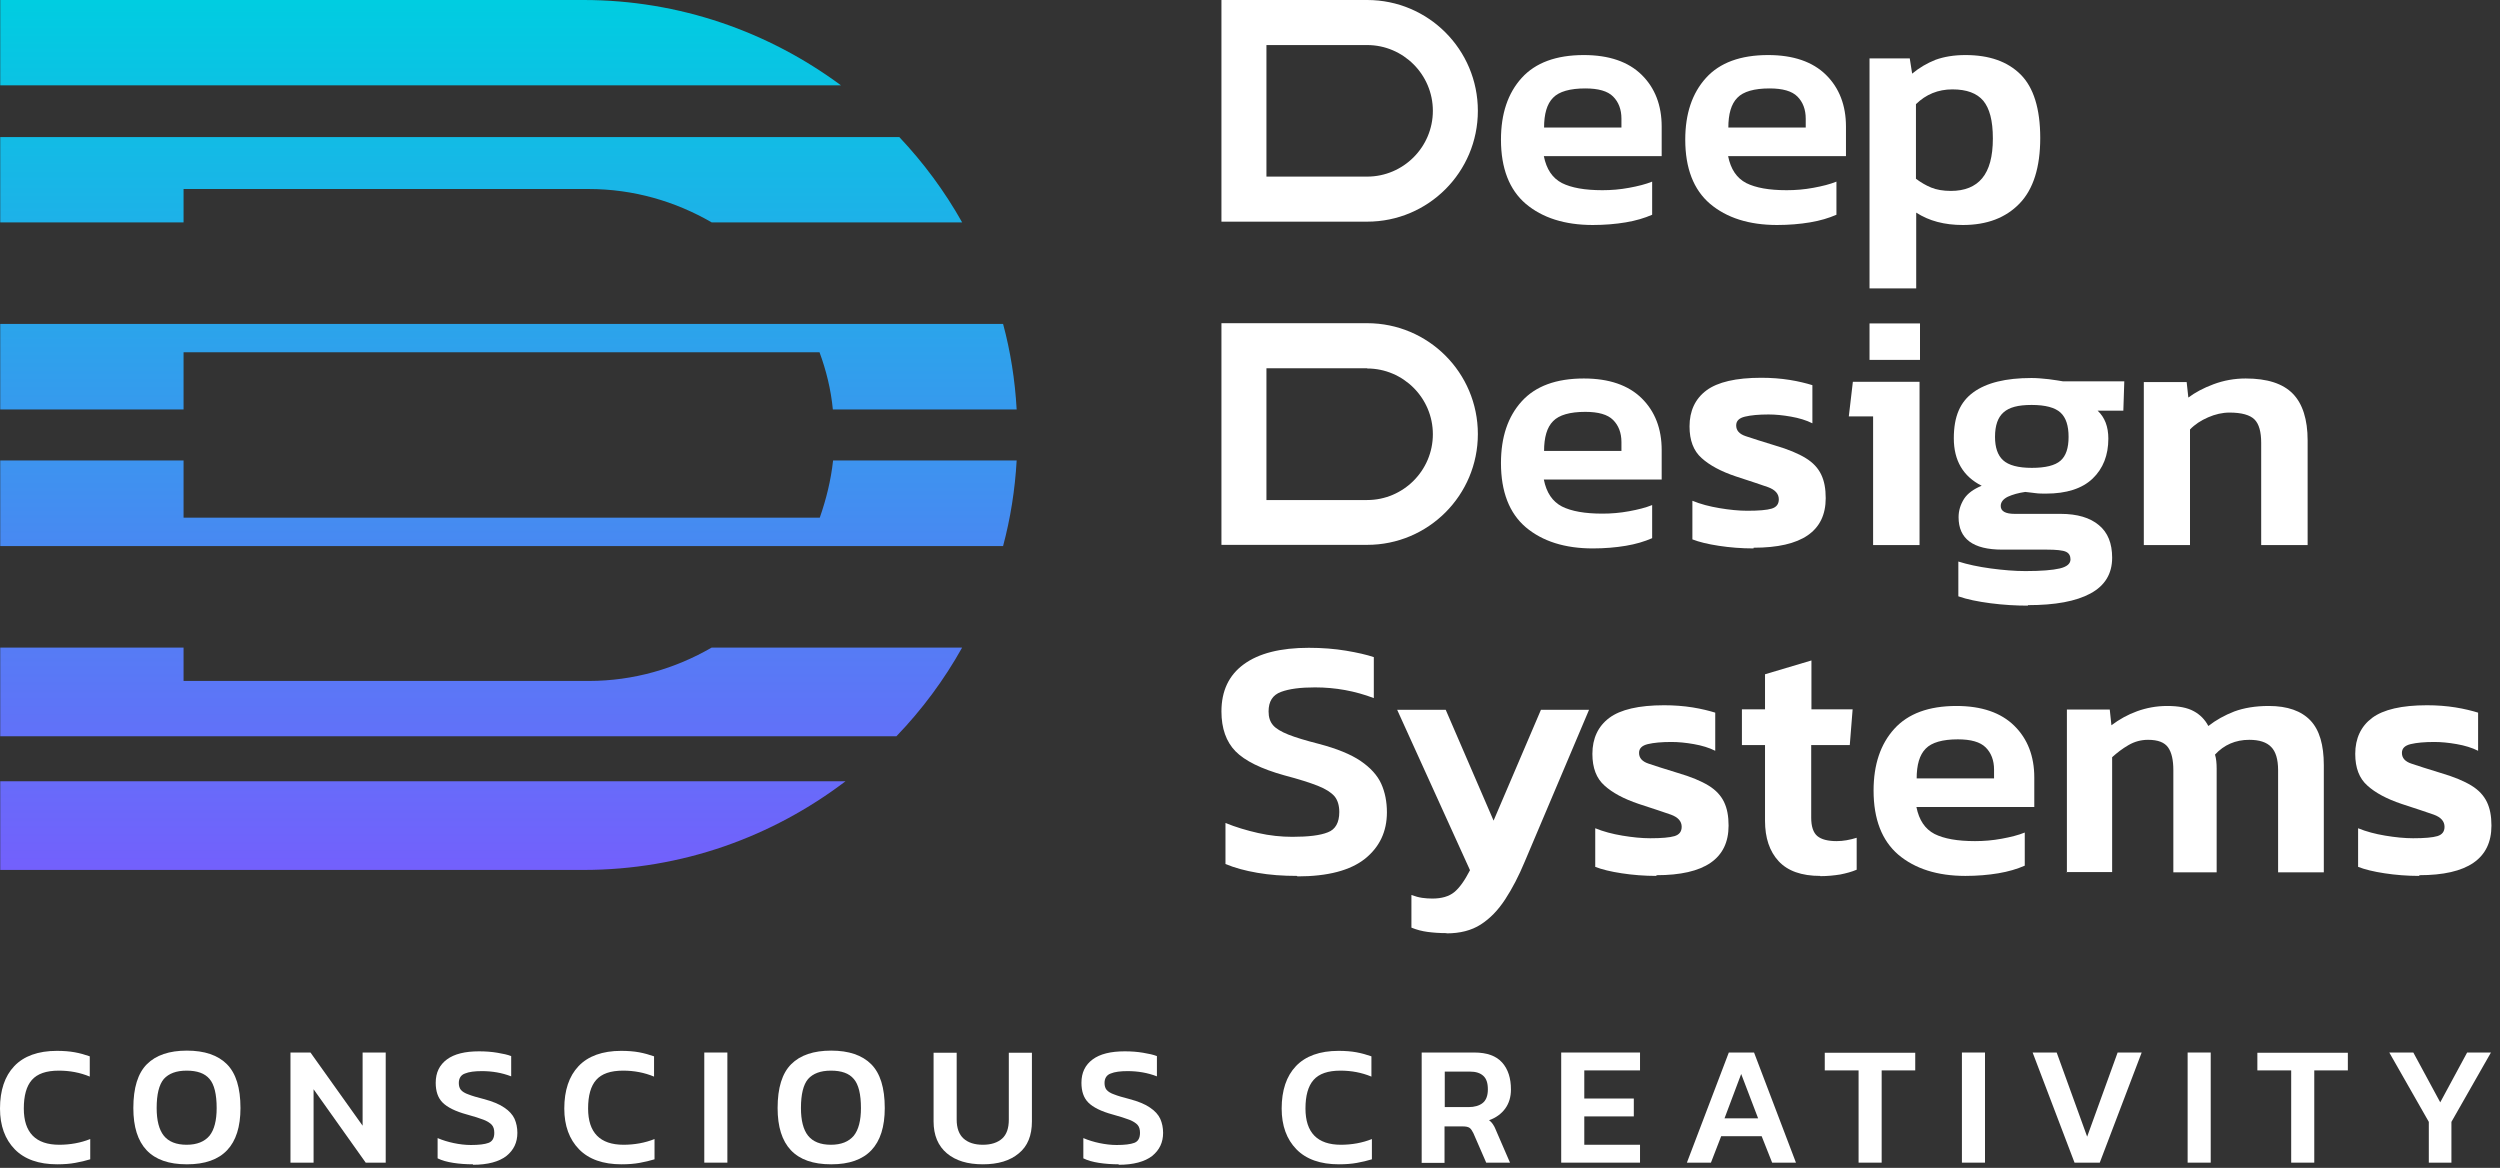
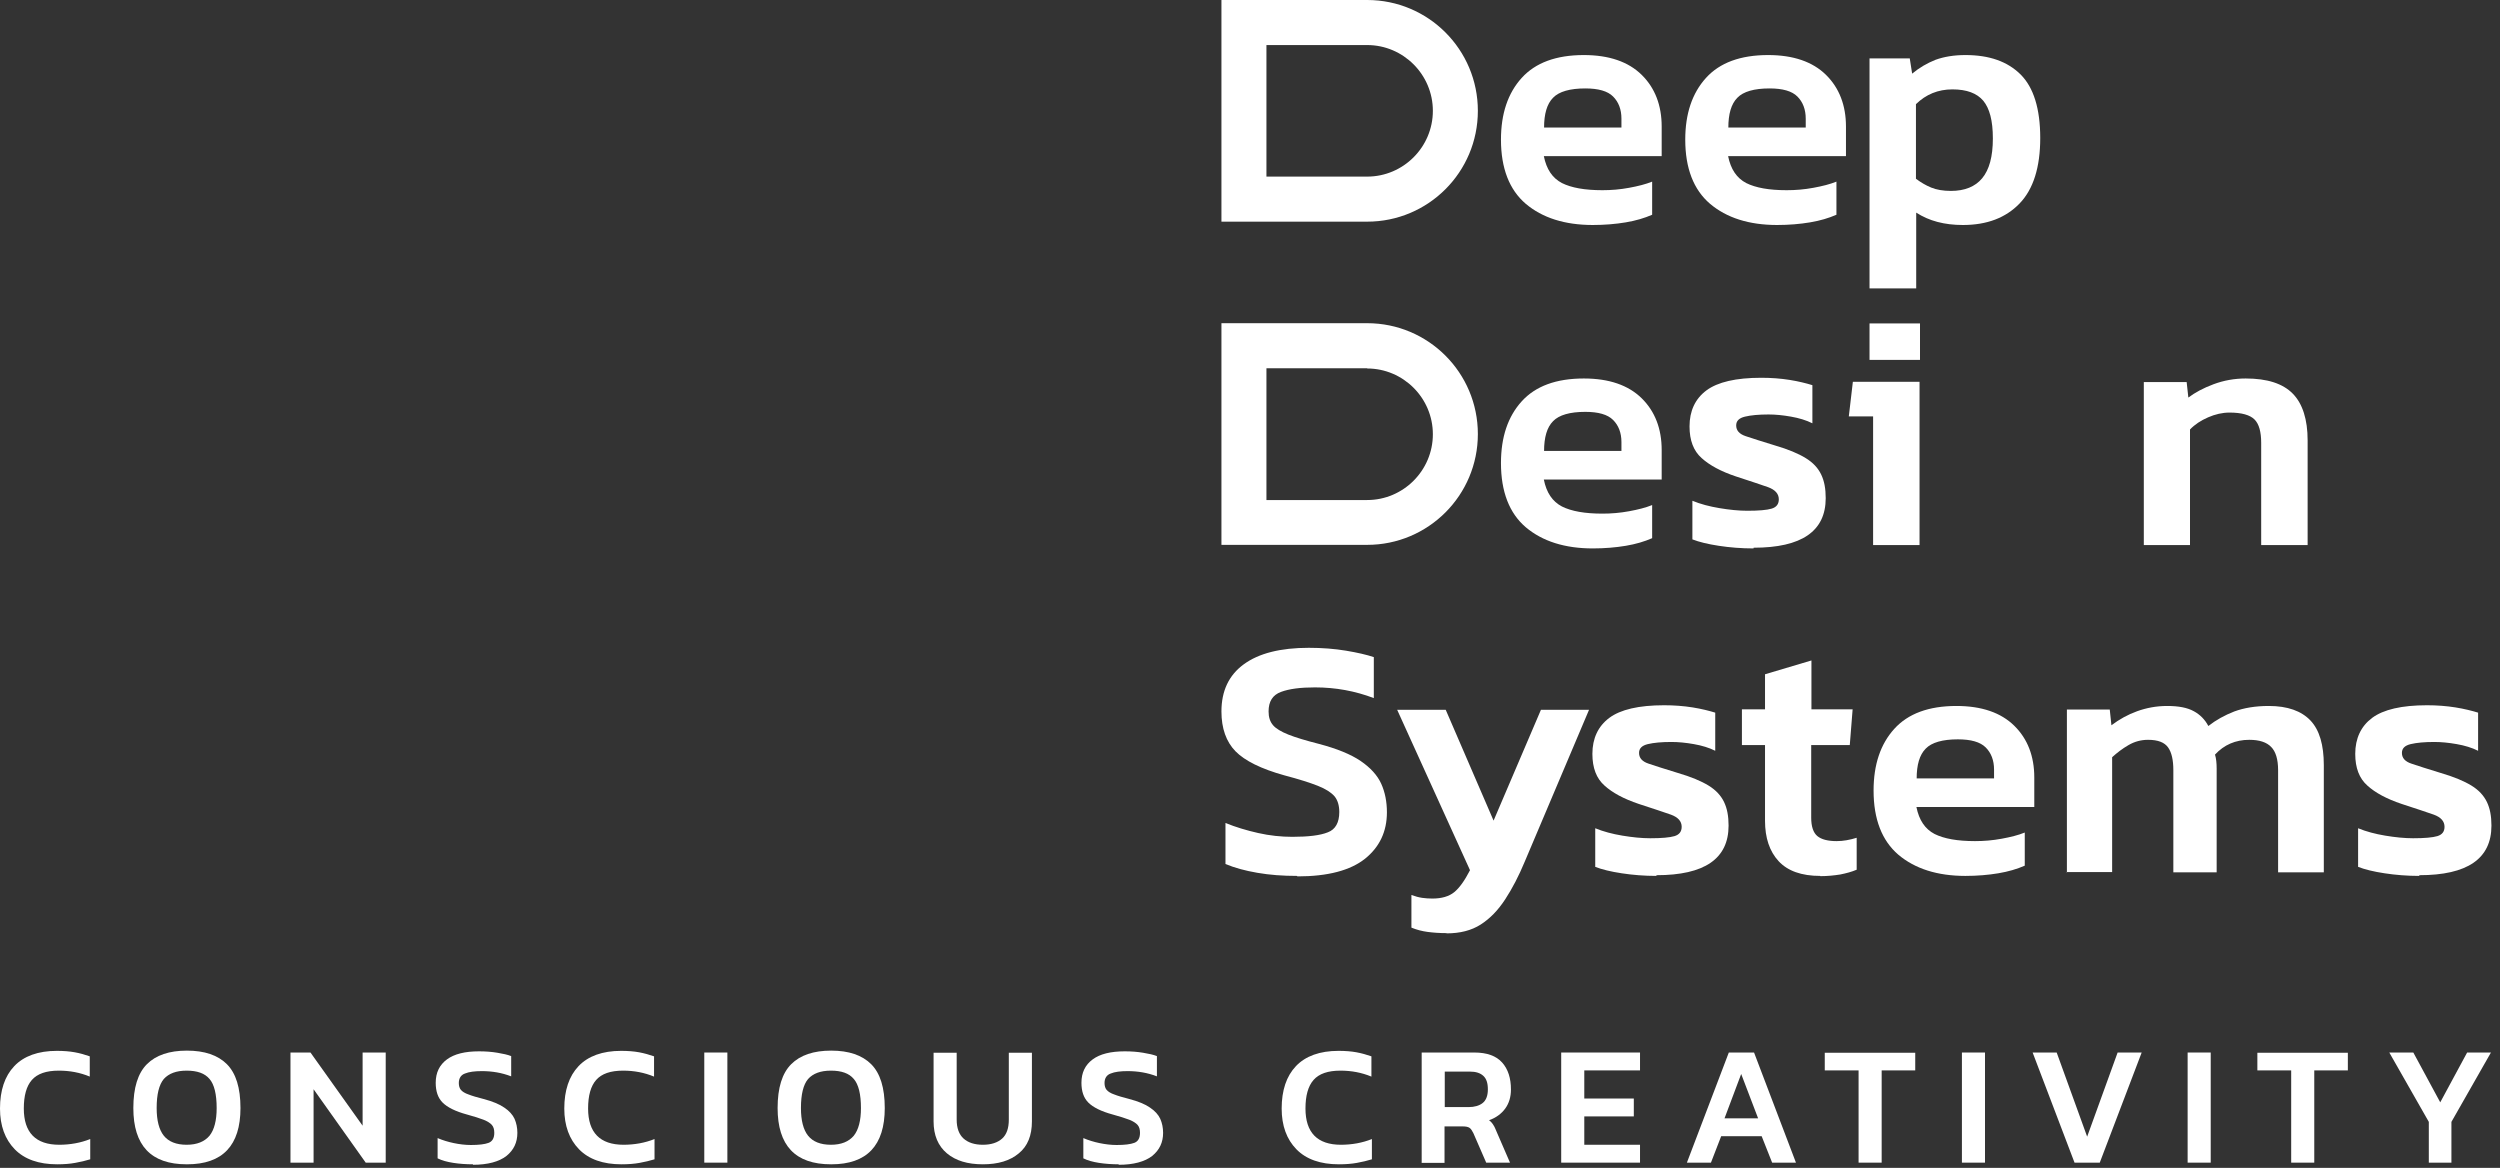
<svg xmlns="http://www.w3.org/2000/svg" width="137" height="64" viewBox="0 0 137 64" fill="none">
  <rect x="0" y="0" width="137" height="64" fill="#333333" stroke="none" />
  <path d="M3.131 63.804C2.127 63.804 1.344 63.53 0.809 62.981C0.274 62.432 0 61.688 0 60.748C0 59.755 0.261 58.971 0.783 58.423C1.305 57.874 2.088 57.587 3.118 57.587C3.484 57.587 3.81 57.613 4.097 57.665C4.384 57.717 4.658 57.796 4.919 57.887V58.997C4.384 58.775 3.823 58.671 3.223 58.671C2.531 58.671 2.048 58.841 1.748 59.18C1.448 59.52 1.305 60.042 1.305 60.748C1.305 62.067 1.957 62.733 3.249 62.733C3.536 62.733 3.836 62.707 4.123 62.654C4.41 62.602 4.684 62.524 4.945 62.419V63.53C4.684 63.608 4.423 63.673 4.123 63.725C3.836 63.778 3.51 63.804 3.144 63.804H3.131Z" fill="white" />
  <path d="M10.229 63.804C8.272 63.804 7.307 62.772 7.307 60.722C7.307 59.611 7.555 58.815 8.05 58.318C8.546 57.822 9.277 57.574 10.242 57.574C11.208 57.574 11.938 57.822 12.434 58.318C12.93 58.815 13.178 59.611 13.178 60.722C13.178 62.772 12.2 63.804 10.255 63.804H10.229ZM10.229 62.733C10.79 62.733 11.208 62.563 11.482 62.237C11.743 61.91 11.873 61.401 11.873 60.722C11.873 59.964 11.743 59.428 11.482 59.128C11.221 58.815 10.803 58.671 10.229 58.671C9.655 58.671 9.251 58.828 8.977 59.128C8.716 59.442 8.585 59.964 8.585 60.722C8.585 61.401 8.716 61.91 8.977 62.237C9.238 62.563 9.655 62.733 10.229 62.733Z" fill="white" />
  <path d="M15.918 63.713V57.678H17.014L19.871 61.688V57.678H21.137V63.713H20.041L17.184 59.69V63.713H15.918Z" fill="white" />
  <path d="M25.925 63.804C25.534 63.804 25.182 63.778 24.843 63.726C24.503 63.673 24.216 63.595 23.981 63.477V62.367C24.255 62.485 24.555 62.576 24.869 62.642C25.182 62.707 25.495 62.746 25.808 62.746C26.239 62.746 26.565 62.707 26.773 62.629C26.982 62.55 27.087 62.367 27.087 62.08C27.087 61.897 27.047 61.753 26.956 61.649C26.865 61.544 26.721 61.453 26.5 61.362C26.291 61.283 25.978 61.179 25.586 61.074C24.96 60.904 24.516 60.682 24.255 60.421C23.994 60.16 23.877 59.794 23.877 59.337C23.877 58.776 24.086 58.358 24.49 58.057C24.895 57.757 25.482 57.613 26.252 57.613C26.617 57.613 26.943 57.639 27.256 57.691C27.569 57.744 27.817 57.796 28.013 57.874V58.984C27.504 58.788 26.969 58.697 26.408 58.697C26.017 58.697 25.704 58.736 25.482 58.828C25.26 58.906 25.143 59.089 25.143 59.35C25.143 59.507 25.182 59.638 25.26 59.729C25.338 59.82 25.482 59.912 25.677 59.977C25.873 60.056 26.147 60.134 26.5 60.225C26.995 60.356 27.374 60.513 27.635 60.696C27.909 60.878 28.091 61.087 28.196 61.309C28.3 61.544 28.352 61.806 28.352 62.08C28.352 62.602 28.157 63.02 27.752 63.347C27.348 63.66 26.734 63.83 25.912 63.83L25.925 63.804Z" fill="white" />
  <path d="M34.054 63.804C33.05 63.804 32.267 63.53 31.732 62.981C31.197 62.433 30.923 61.688 30.923 60.748C30.923 59.755 31.184 58.971 31.706 58.423C32.228 57.874 33.011 57.587 34.041 57.587C34.407 57.587 34.733 57.613 35.02 57.665C35.307 57.718 35.581 57.796 35.842 57.887V58.998C35.307 58.776 34.746 58.671 34.146 58.671C33.454 58.671 32.971 58.841 32.671 59.18C32.371 59.52 32.228 60.042 32.228 60.748C32.228 62.067 32.88 62.733 34.172 62.733C34.459 62.733 34.759 62.707 35.046 62.655C35.333 62.602 35.607 62.524 35.868 62.42V63.53C35.607 63.608 35.346 63.673 35.046 63.726C34.759 63.778 34.433 63.804 34.067 63.804H34.054Z" fill="white" />
  <path d="M38.595 63.713V57.678H39.86V63.713H38.595Z" fill="white" />
  <path d="M45.536 63.804C43.579 63.804 42.613 62.772 42.613 60.722C42.613 59.611 42.861 58.815 43.357 58.318C43.853 57.822 44.584 57.574 45.549 57.574C46.514 57.574 47.245 57.822 47.741 58.318C48.237 58.815 48.485 59.611 48.485 60.722C48.485 62.772 47.506 63.804 45.562 63.804H45.536ZM45.536 62.733C46.097 62.733 46.514 62.563 46.788 62.237C47.05 61.91 47.18 61.401 47.18 60.722C47.18 59.964 47.05 59.428 46.788 59.128C46.528 58.815 46.11 58.671 45.536 58.671C44.962 58.671 44.557 58.828 44.283 59.128C44.022 59.442 43.892 59.964 43.892 60.722C43.892 61.401 44.022 61.91 44.283 62.237C44.544 62.563 44.962 62.733 45.536 62.733Z" fill="white" />
  <path d="M53.861 63.804C53.026 63.804 52.374 63.608 51.891 63.203C51.408 62.798 51.16 62.211 51.16 61.453V57.691H52.426V61.362C52.426 61.819 52.556 62.171 52.804 62.393C53.052 62.615 53.404 62.733 53.861 62.733C54.318 62.733 54.67 62.615 54.918 62.393C55.166 62.171 55.283 61.819 55.283 61.362V57.691H56.549V61.453C56.549 62.224 56.314 62.811 55.831 63.203C55.348 63.608 54.696 63.804 53.861 63.804Z" fill="white" />
  <path d="M61.311 63.804C60.92 63.804 60.568 63.778 60.228 63.726C59.889 63.673 59.602 63.595 59.367 63.477V62.367C59.641 62.485 59.941 62.576 60.254 62.642C60.568 62.707 60.881 62.746 61.194 62.746C61.624 62.746 61.95 62.707 62.159 62.629C62.368 62.55 62.472 62.367 62.472 62.08C62.472 61.897 62.433 61.753 62.342 61.649C62.251 61.544 62.107 61.453 61.885 61.362C61.676 61.283 61.363 61.179 60.972 61.074C60.346 60.904 59.902 60.682 59.641 60.421C59.38 60.16 59.263 59.794 59.263 59.337C59.263 58.776 59.471 58.358 59.876 58.057C60.28 57.757 60.868 57.613 61.637 57.613C62.003 57.613 62.329 57.639 62.642 57.691C62.955 57.744 63.203 57.796 63.399 57.874V58.984C62.89 58.788 62.355 58.697 61.794 58.697C61.403 58.697 61.089 58.736 60.868 58.828C60.646 58.906 60.528 59.089 60.528 59.35C60.528 59.507 60.568 59.638 60.646 59.729C60.724 59.82 60.868 59.912 61.063 59.977C61.259 60.056 61.533 60.134 61.885 60.225C62.381 60.356 62.76 60.513 63.02 60.696C63.294 60.878 63.477 61.087 63.581 61.309C63.686 61.544 63.738 61.806 63.738 62.08C63.738 62.602 63.542 63.02 63.138 63.347C62.733 63.66 62.12 63.83 61.298 63.83L61.311 63.804Z" fill="white" />
  <path d="M73.367 63.804C72.362 63.804 71.579 63.53 71.044 62.981C70.509 62.433 70.235 61.688 70.235 60.748C70.235 59.755 70.496 58.971 71.018 58.423C71.54 57.874 72.323 57.587 73.354 57.587C73.719 57.587 74.045 57.613 74.332 57.665C74.619 57.718 74.893 57.796 75.154 57.887V58.998C74.619 58.776 74.058 58.671 73.458 58.671C72.767 58.671 72.284 58.841 71.984 59.18C71.684 59.52 71.54 60.042 71.54 60.748C71.54 62.067 72.192 62.733 73.484 62.733C73.771 62.733 74.071 62.707 74.358 62.655C74.645 62.602 74.919 62.524 75.18 62.42V63.53C74.919 63.608 74.659 63.673 74.358 63.726C74.071 63.778 73.745 63.804 73.38 63.804H73.367Z" fill="white" />
  <path d="M77.908 63.713V57.678H80.791C81.483 57.678 81.992 57.861 82.318 58.227C82.644 58.593 82.8 59.089 82.8 59.703C82.8 60.108 82.696 60.46 82.487 60.748C82.278 61.035 81.978 61.257 81.6 61.388C81.704 61.466 81.783 61.557 81.835 61.649C81.9 61.74 81.952 61.871 82.018 62.028L82.748 63.713H81.444L80.739 62.093C80.674 61.962 80.608 61.858 80.53 61.806C80.452 61.753 80.334 61.727 80.152 61.727H79.16V63.726H77.894L77.908 63.713ZM79.173 60.669H80.478C80.804 60.669 81.065 60.591 81.248 60.447C81.43 60.304 81.535 60.056 81.535 59.703C81.535 59.35 81.457 59.115 81.287 58.958C81.117 58.802 80.882 58.723 80.543 58.723H79.173V60.656V60.669Z" fill="white" />
  <path d="M85.554 63.713V57.678H89.873V58.658H86.819V60.199H89.533V61.179H86.819V62.733H89.873V63.713H85.554Z" fill="white" />
  <path d="M92.442 63.713L94.739 57.678H96.122L98.418 63.713H97.113L96.539 62.263H94.321L93.76 63.713H92.442ZM94.504 61.283H96.344L95.417 58.854L94.504 61.283Z" fill="white" />
  <path d="M101.85 63.713V58.658H99.997V57.691H104.955V58.658H103.115V63.713H101.85Z" fill="white" />
  <path d="M107.513 63.713V57.678H108.778V63.713H107.513Z" fill="white" />
  <path d="M113.684 63.713L111.388 57.678H112.706L114.376 62.289L116.046 57.678H117.364L115.067 63.713H113.684Z" fill="white" />
  <path d="M119.882 63.713V57.678H121.147V63.713H119.882Z" fill="white" />
  <path d="M125.557 63.713V58.658H123.704V57.691H128.662V58.658H126.822V63.713H125.557Z" fill="white" />
  <path d="M133.099 63.713V61.479L130.933 57.678H132.25L133.725 60.408L135.199 57.678H136.504L134.338 61.479V63.713H133.072H133.099Z" fill="white" />
  <path d="M71.084 48C70.301 48 69.583 47.948 68.905 47.83C68.226 47.713 67.652 47.556 67.156 47.347V45.1C67.704 45.322 68.305 45.505 68.944 45.649C69.583 45.793 70.21 45.858 70.823 45.858C71.697 45.858 72.349 45.78 72.767 45.61C73.184 45.453 73.393 45.074 73.393 44.5C73.393 44.134 73.302 43.846 73.132 43.638C72.95 43.429 72.649 43.233 72.219 43.063C71.788 42.893 71.175 42.697 70.379 42.488C69.114 42.136 68.213 41.691 67.704 41.169C67.195 40.647 66.935 39.915 66.935 38.988C66.935 37.864 67.339 37.002 68.161 36.402C68.983 35.801 70.17 35.5 71.723 35.5C72.454 35.5 73.132 35.553 73.758 35.657C74.385 35.762 74.894 35.879 75.285 36.01V38.256C74.254 37.864 73.184 37.669 72.062 37.669C71.266 37.669 70.653 37.747 70.197 37.917C69.74 38.087 69.518 38.439 69.518 38.988C69.518 39.301 69.596 39.549 69.766 39.745C69.922 39.928 70.21 40.098 70.601 40.255C70.992 40.411 71.553 40.581 72.271 40.764C73.263 41.025 74.032 41.339 74.567 41.705C75.102 42.07 75.481 42.488 75.689 42.945C75.898 43.403 76.003 43.938 76.003 44.513C76.003 45.571 75.598 46.42 74.802 47.06C73.993 47.7 72.767 48.026 71.097 48.026L71.084 48Z" fill="white" />
  <path d="M79.264 51.135C78.873 51.135 78.534 51.109 78.234 51.069C77.933 51.03 77.633 50.952 77.346 50.834V49.045C77.555 49.123 77.751 49.175 77.933 49.202C78.116 49.228 78.299 49.241 78.495 49.241C79.003 49.241 79.408 49.123 79.695 48.888C79.982 48.653 80.269 48.248 80.556 47.687L76.564 38.896H79.225L81.848 44.97L84.444 38.896H87.08L83.557 47.216C83.231 48 82.879 48.679 82.487 49.28C82.096 49.881 81.652 50.338 81.143 50.664C80.634 50.991 80.008 51.148 79.277 51.148L79.264 51.135Z" fill="white" />
  <path d="M90.772 48C90.107 48 89.468 47.948 88.868 47.856C88.267 47.765 87.785 47.647 87.419 47.504V45.388C87.863 45.571 88.359 45.701 88.907 45.793C89.455 45.884 89.964 45.936 90.433 45.936C91.06 45.936 91.503 45.897 91.764 45.819C92.025 45.74 92.156 45.571 92.156 45.309C92.156 45.009 91.96 44.787 91.568 44.643C91.177 44.5 90.59 44.317 89.807 44.056C88.985 43.781 88.359 43.442 87.928 43.05C87.484 42.658 87.263 42.083 87.263 41.313C87.263 40.464 87.576 39.798 88.189 39.34C88.802 38.883 89.807 38.648 91.19 38.648C91.738 38.648 92.26 38.687 92.756 38.766C93.239 38.844 93.656 38.949 93.995 39.053V41.143C93.656 40.973 93.265 40.855 92.821 40.777C92.377 40.699 91.973 40.66 91.594 40.66C91.06 40.66 90.629 40.699 90.303 40.777C89.977 40.855 89.82 41.012 89.82 41.26C89.82 41.535 89.99 41.731 90.342 41.848C90.681 41.966 91.229 42.136 91.947 42.358C92.664 42.567 93.225 42.802 93.63 43.05C94.034 43.298 94.308 43.598 94.478 43.951C94.648 44.304 94.726 44.722 94.726 45.244C94.726 47.06 93.408 47.961 90.772 47.961V48Z" fill="white" />
  <path d="M99.75 48C98.719 48 97.962 47.726 97.466 47.19C96.971 46.655 96.723 45.91 96.723 44.983V40.829H95.457V38.87H96.723V36.95L99.267 36.193V38.87H101.524L101.368 40.829H99.254V44.813C99.254 45.296 99.371 45.636 99.593 45.819C99.815 46.002 100.167 46.093 100.65 46.093C101.002 46.093 101.368 46.028 101.746 45.91V47.66C101.472 47.778 101.172 47.856 100.846 47.922C100.52 47.974 100.154 48.013 99.75 48.013V48Z" fill="white" />
  <path d="M107.708 48C106.169 48 104.942 47.608 104.029 46.838C103.129 46.067 102.672 44.892 102.672 43.324C102.672 41.9 103.05 40.777 103.807 39.941C104.564 39.105 105.699 38.687 107.212 38.687C108.595 38.687 109.652 39.053 110.383 39.772C111.114 40.49 111.479 41.443 111.479 42.606V44.225H105.02C105.164 44.944 105.49 45.427 106.012 45.701C106.534 45.962 107.265 46.093 108.23 46.093C108.713 46.093 109.196 46.054 109.691 45.962C110.187 45.871 110.605 45.767 110.957 45.623V47.438C110.54 47.621 110.057 47.765 109.509 47.856C108.961 47.948 108.348 48 107.695 48H107.708ZM105.033 42.658H109.274V42.175C109.274 41.665 109.117 41.26 108.817 40.96C108.517 40.66 108.008 40.516 107.291 40.516C106.456 40.516 105.855 40.686 105.529 41.025C105.19 41.365 105.033 41.913 105.033 42.671V42.658Z" fill="white" />
  <path d="M113.266 47.817V38.883H115.615L115.706 39.745C116.137 39.419 116.607 39.158 117.115 38.975C117.624 38.792 118.172 38.687 118.759 38.687C119.386 38.687 119.868 38.779 120.221 38.975C120.56 39.158 120.834 39.432 121.017 39.785C121.434 39.458 121.904 39.197 122.439 38.988C122.974 38.792 123.6 38.687 124.331 38.687C125.361 38.687 126.118 38.962 126.614 39.484C127.11 40.007 127.345 40.829 127.345 41.927V47.804H124.84V42.201C124.84 41.613 124.709 41.182 124.461 40.934C124.213 40.673 123.809 40.542 123.261 40.542C122.504 40.542 121.878 40.816 121.382 41.352C121.447 41.561 121.473 41.822 121.473 42.123V47.804H119.099V42.201C119.099 41.652 119.007 41.234 118.812 40.96C118.616 40.686 118.264 40.542 117.716 40.542C117.337 40.542 116.985 40.633 116.646 40.829C116.306 41.025 116.019 41.247 115.745 41.495V47.791H113.24L113.266 47.817Z" fill="white" />
  <path d="M132.577 48C131.912 48 131.272 47.948 130.672 47.856C130.072 47.765 129.589 47.647 129.224 47.504V45.388C129.668 45.571 130.163 45.701 130.711 45.793C131.259 45.884 131.768 45.936 132.238 45.936C132.864 45.936 133.308 45.897 133.569 45.819C133.83 45.74 133.96 45.571 133.96 45.309C133.96 45.009 133.765 44.787 133.373 44.643C132.982 44.5 132.395 44.317 131.612 44.056C130.79 43.781 130.163 43.442 129.733 43.05C129.289 42.658 129.067 42.083 129.067 41.313C129.067 40.464 129.381 39.798 129.994 39.34C130.607 38.883 131.612 38.648 132.995 38.648C133.543 38.648 134.065 38.687 134.56 38.766C135.043 38.844 135.461 38.949 135.8 39.053V41.143C135.461 40.973 135.069 40.855 134.626 40.777C134.182 40.699 133.778 40.66 133.399 40.66C132.864 40.66 132.434 40.699 132.107 40.777C131.781 40.855 131.625 41.012 131.625 41.26C131.625 41.535 131.794 41.731 132.147 41.848C132.486 41.966 133.034 42.136 133.751 42.358C134.469 42.567 135.03 42.802 135.435 43.05C135.839 43.298 136.113 43.598 136.283 43.951C136.452 44.304 136.531 44.722 136.531 45.244C136.531 47.06 135.213 47.961 132.577 47.961V48Z" fill="white" />
  <path d="M87.289 12.33C85.75 12.33 84.523 11.938 83.61 11.167C82.71 10.397 82.253 9.221 82.253 7.654C82.253 6.23 82.631 5.107 83.388 4.271C84.145 3.435 85.28 3.017 86.793 3.017C88.177 3.017 89.233 3.383 89.964 4.101C90.695 4.82 91.06 5.773 91.06 6.936V8.555H84.602C84.745 9.273 85.071 9.757 85.593 10.031C86.115 10.292 86.846 10.423 87.811 10.423C88.294 10.423 88.777 10.384 89.273 10.292C89.768 10.201 90.186 10.096 90.538 9.953V11.768C90.121 11.951 89.638 12.095 89.09 12.186C88.542 12.278 87.929 12.33 87.276 12.33H87.289ZM84.615 6.988H88.855V6.505C88.855 5.995 88.698 5.59 88.398 5.29C88.098 4.989 87.589 4.846 86.872 4.846C86.037 4.846 85.437 5.016 85.11 5.355C84.771 5.695 84.615 6.243 84.615 7.001V6.988Z" fill="white" />
  <path d="M97.388 12.33C95.848 12.33 94.622 11.938 93.709 11.167C92.808 10.397 92.352 9.221 92.352 7.654C92.352 6.23 92.73 5.107 93.487 4.271C94.243 3.435 95.379 3.017 96.892 3.017C98.275 3.017 99.332 3.383 100.063 4.101C100.793 4.82 101.159 5.773 101.159 6.936V8.555H94.7C94.844 9.273 95.17 9.757 95.692 10.031C96.214 10.292 96.944 10.423 97.91 10.423C98.393 10.423 98.875 10.384 99.371 10.292C99.867 10.201 100.285 10.096 100.637 9.953V11.768C100.219 11.951 99.737 12.095 99.189 12.186C98.641 12.278 98.027 12.33 97.375 12.33H97.388ZM94.713 6.988H98.954V6.505C98.954 5.995 98.797 5.59 98.497 5.29C98.197 4.989 97.688 4.846 96.97 4.846C96.135 4.846 95.535 5.016 95.209 5.355C94.87 5.695 94.713 6.243 94.713 7.001V6.988Z" fill="white" />
  <path d="M102.45 15.804V3.2H104.655L104.786 4.036C105.177 3.709 105.608 3.461 106.064 3.278C106.534 3.109 107.069 3.017 107.708 3.017C109.013 3.017 110.018 3.37 110.735 4.088C111.44 4.793 111.805 5.956 111.805 7.562C111.805 9.169 111.427 10.371 110.67 11.154C109.913 11.938 108.883 12.33 107.565 12.33C106.56 12.33 105.712 12.108 105.008 11.651V15.804H102.463H102.45ZM106.912 10.462C107.669 10.462 108.243 10.227 108.622 9.77C109.013 9.3 109.209 8.581 109.209 7.589C109.209 6.596 109.026 5.943 108.687 5.525C108.335 5.107 107.774 4.898 106.991 4.898C106.208 4.898 105.542 5.172 104.994 5.708V9.796C105.255 9.992 105.542 10.162 105.83 10.279C106.117 10.397 106.482 10.462 106.912 10.462Z" fill="white" />
  <path d="M74.92 2.469C76.903 2.469 78.521 4.088 78.521 6.073C78.521 8.059 76.903 9.678 74.92 9.678H69.401V2.469H74.92ZM74.92 0H66.935V12.147H74.92C78.273 12.147 80.987 9.43 80.987 6.073C80.987 2.717 78.273 0 74.92 0Z" fill="white" />
  <path d="M87.289 30.054C85.75 30.054 84.523 29.662 83.61 28.891C82.71 28.121 82.253 26.945 82.253 25.378C82.253 23.954 82.631 22.831 83.388 21.995C84.145 21.159 85.28 20.741 86.793 20.741C88.177 20.741 89.233 21.107 89.964 21.825C90.695 22.544 91.06 23.497 91.06 24.66V26.279H84.602C84.745 26.997 85.071 27.481 85.593 27.755C86.115 28.016 86.846 28.147 87.811 28.147C88.294 28.147 88.777 28.108 89.273 28.016C89.768 27.925 90.186 27.82 90.538 27.677V29.492C90.121 29.675 89.638 29.819 89.09 29.91C88.542 30.002 87.929 30.054 87.276 30.054H87.289ZM84.615 24.712H88.855V24.229C88.855 23.719 88.698 23.314 88.398 23.014C88.098 22.713 87.589 22.57 86.872 22.57C86.037 22.57 85.437 22.74 85.11 23.079C84.771 23.419 84.615 23.967 84.615 24.725V24.712Z" fill="white" />
  <path d="M96.096 30.054C95.43 30.054 94.791 30.002 94.191 29.91C93.591 29.819 93.108 29.701 92.743 29.558V27.442C93.186 27.625 93.682 27.755 94.23 27.846C94.778 27.938 95.287 27.99 95.757 27.99C96.383 27.99 96.826 27.951 97.087 27.873C97.348 27.794 97.479 27.625 97.479 27.363C97.479 27.063 97.283 26.841 96.892 26.697C96.5 26.553 95.913 26.371 95.13 26.109C94.308 25.835 93.682 25.495 93.251 25.104C92.808 24.712 92.586 24.137 92.586 23.366C92.586 22.517 92.899 21.851 93.512 21.394C94.126 20.937 95.13 20.702 96.513 20.702C97.061 20.702 97.583 20.741 98.079 20.82C98.562 20.898 98.979 21.002 99.319 21.107V23.197C98.979 23.027 98.588 22.909 98.144 22.831C97.701 22.753 97.296 22.713 96.918 22.713C96.383 22.713 95.952 22.753 95.626 22.831C95.3 22.909 95.143 23.066 95.143 23.314C95.143 23.589 95.313 23.785 95.665 23.902C96.004 24.02 96.552 24.189 97.27 24.411C97.988 24.62 98.549 24.855 98.953 25.104C99.358 25.352 99.632 25.652 99.801 26.005C99.971 26.358 100.049 26.776 100.049 27.298C100.049 29.113 98.731 30.015 96.096 30.015V30.054Z" fill="white" />
  <path d="M102.646 29.871V22.818H101.315L101.537 20.924H105.191V29.871H102.646Z" fill="white" />
  <path d="M105.216 17.724H102.45V19.722H105.216V17.724Z" fill="white" />
-   <path d="M111.127 33.189C110.462 33.189 109.783 33.149 109.079 33.058C108.387 32.967 107.8 32.849 107.317 32.679V30.772C107.813 30.929 108.413 31.06 109.092 31.151C109.77 31.242 110.41 31.295 110.997 31.295C111.858 31.295 112.497 31.242 112.876 31.151C113.267 31.06 113.463 30.89 113.463 30.655C113.463 30.459 113.384 30.315 113.215 30.237C113.045 30.158 112.693 30.119 112.145 30.119H109.718C108.126 30.119 107.33 29.531 107.33 28.343C107.33 27.977 107.435 27.651 107.63 27.337C107.826 27.037 108.152 26.802 108.596 26.619C107.578 26.109 107.069 25.234 107.069 24.02C107.069 22.805 107.422 22.021 108.139 21.499C108.857 20.976 109.914 20.715 111.323 20.715C111.61 20.715 111.923 20.741 112.275 20.78C112.615 20.82 112.876 20.872 113.058 20.898H116.411L116.359 22.505H114.95C115.342 22.87 115.537 23.38 115.537 24.033C115.537 24.947 115.25 25.678 114.676 26.227C114.102 26.776 113.241 27.05 112.119 27.05C111.923 27.05 111.727 27.05 111.545 27.024C111.362 26.997 111.179 26.985 110.984 26.958C110.605 27.011 110.292 27.102 110.031 27.22C109.77 27.35 109.64 27.52 109.64 27.729C109.64 28.016 109.901 28.16 110.41 28.16H112.928C113.828 28.16 114.533 28.369 115.015 28.774C115.511 29.179 115.746 29.78 115.746 30.563C115.746 31.438 115.355 32.091 114.559 32.522C113.763 32.953 112.628 33.162 111.127 33.162V33.189ZM111.336 25.639C112.093 25.639 112.615 25.509 112.915 25.247C113.215 24.986 113.358 24.555 113.358 23.941C113.358 23.327 113.215 22.883 112.915 22.609C112.615 22.335 112.093 22.191 111.336 22.191C110.579 22.191 110.109 22.322 109.796 22.596C109.483 22.87 109.327 23.314 109.327 23.941C109.327 24.516 109.47 24.947 109.77 25.221C110.07 25.495 110.592 25.639 111.349 25.639H111.336Z" fill="white" />
  <path d="M117.481 29.871V20.937H119.829L119.921 21.786C120.286 21.512 120.743 21.264 121.304 21.055C121.865 20.846 122.452 20.741 123.065 20.741C124.239 20.741 125.101 21.015 125.649 21.577C126.184 22.126 126.458 22.988 126.458 24.137V29.871H123.913V24.268C123.913 23.667 123.796 23.236 123.548 22.988C123.3 22.74 122.843 22.609 122.178 22.609C121.787 22.609 121.395 22.7 121.004 22.87C120.612 23.04 120.273 23.262 120.012 23.536V29.871H117.468H117.481Z" fill="white" />
  <path d="M74.92 20.193C76.903 20.193 78.521 21.812 78.521 23.797C78.521 25.783 76.903 27.402 74.92 27.402H69.401V20.18H74.92M74.92 17.711H66.935V29.858H74.92C78.273 29.858 80.987 27.141 80.987 23.785C80.987 20.428 78.273 17.711 74.92 17.711Z" fill="white" />
-   <path fill-rule="evenodd" clip-rule="evenodd" d="M0.013 0H31.966C37.251 0 42.13 1.75 46.084 4.676H0.013V0ZM31.966 47.673H0.013V42.815H46.332C42.326 45.858 37.368 47.673 31.966 47.673ZM45.653 22.439H55.713C55.622 20.82 55.374 19.252 54.969 17.75H0.013V22.439H10.059V19.305H44.91C45.275 20.297 45.536 21.342 45.64 22.439H45.653ZM0.013 12.186V7.51H49.281C50.611 8.921 51.773 10.488 52.725 12.186H38.999C37.016 11.037 34.719 10.358 32.266 10.358H10.059V12.186H0.013ZM45.653 25.234C45.536 26.318 45.275 27.363 44.923 28.369H10.059V25.234H0.013V29.923H54.969C55.374 28.408 55.622 26.841 55.713 25.234H45.653ZM10.059 37.316H32.266C34.719 37.316 37.016 36.637 38.999 35.487H52.725C51.733 37.264 50.52 38.896 49.124 40.346H0.013V35.487H10.059V37.316Z" fill="url(#paint0_linear_1236_8637)" />
  <defs>
    <linearGradient id="paint0_linear_1236_8637" x1="26.369" y1="47.673" x2="26.369" y2="-1.42078e-05" gradientUnits="userSpaceOnUse">
      <stop stop-color="#7360FC" />
      <stop offset="1" stop-color="#00CDE1" />
    </linearGradient>
  </defs>
</svg>